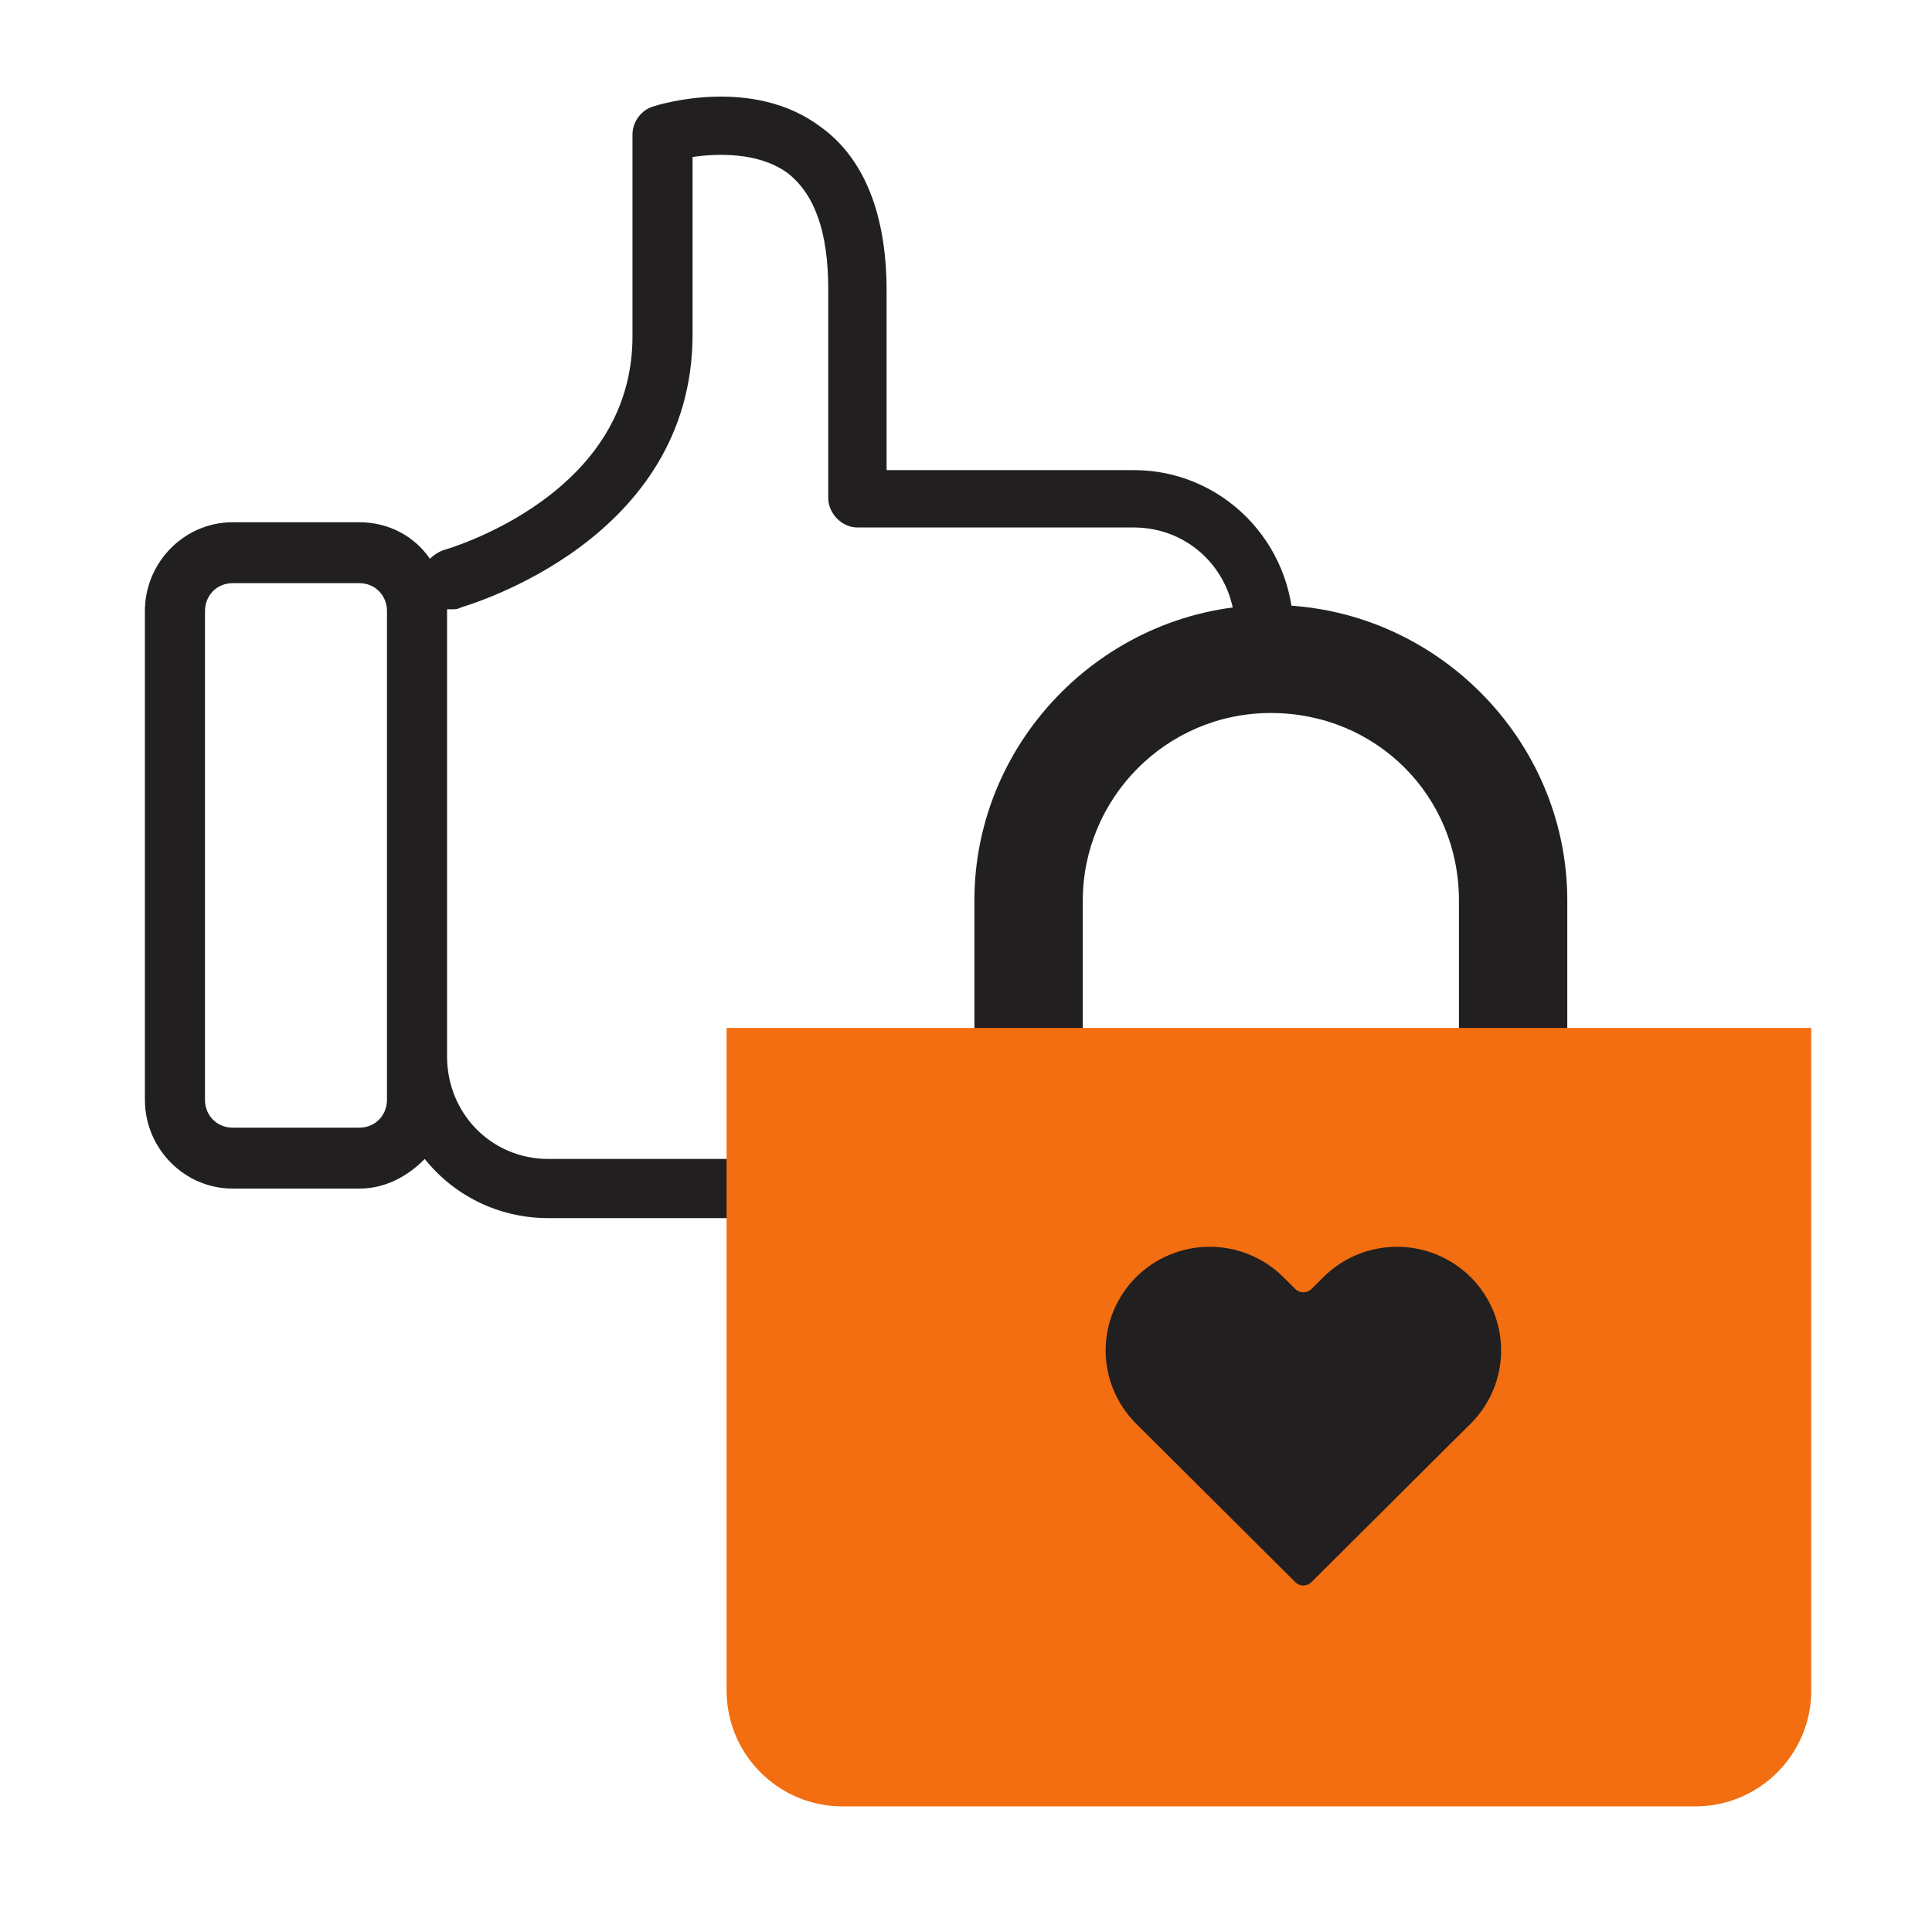
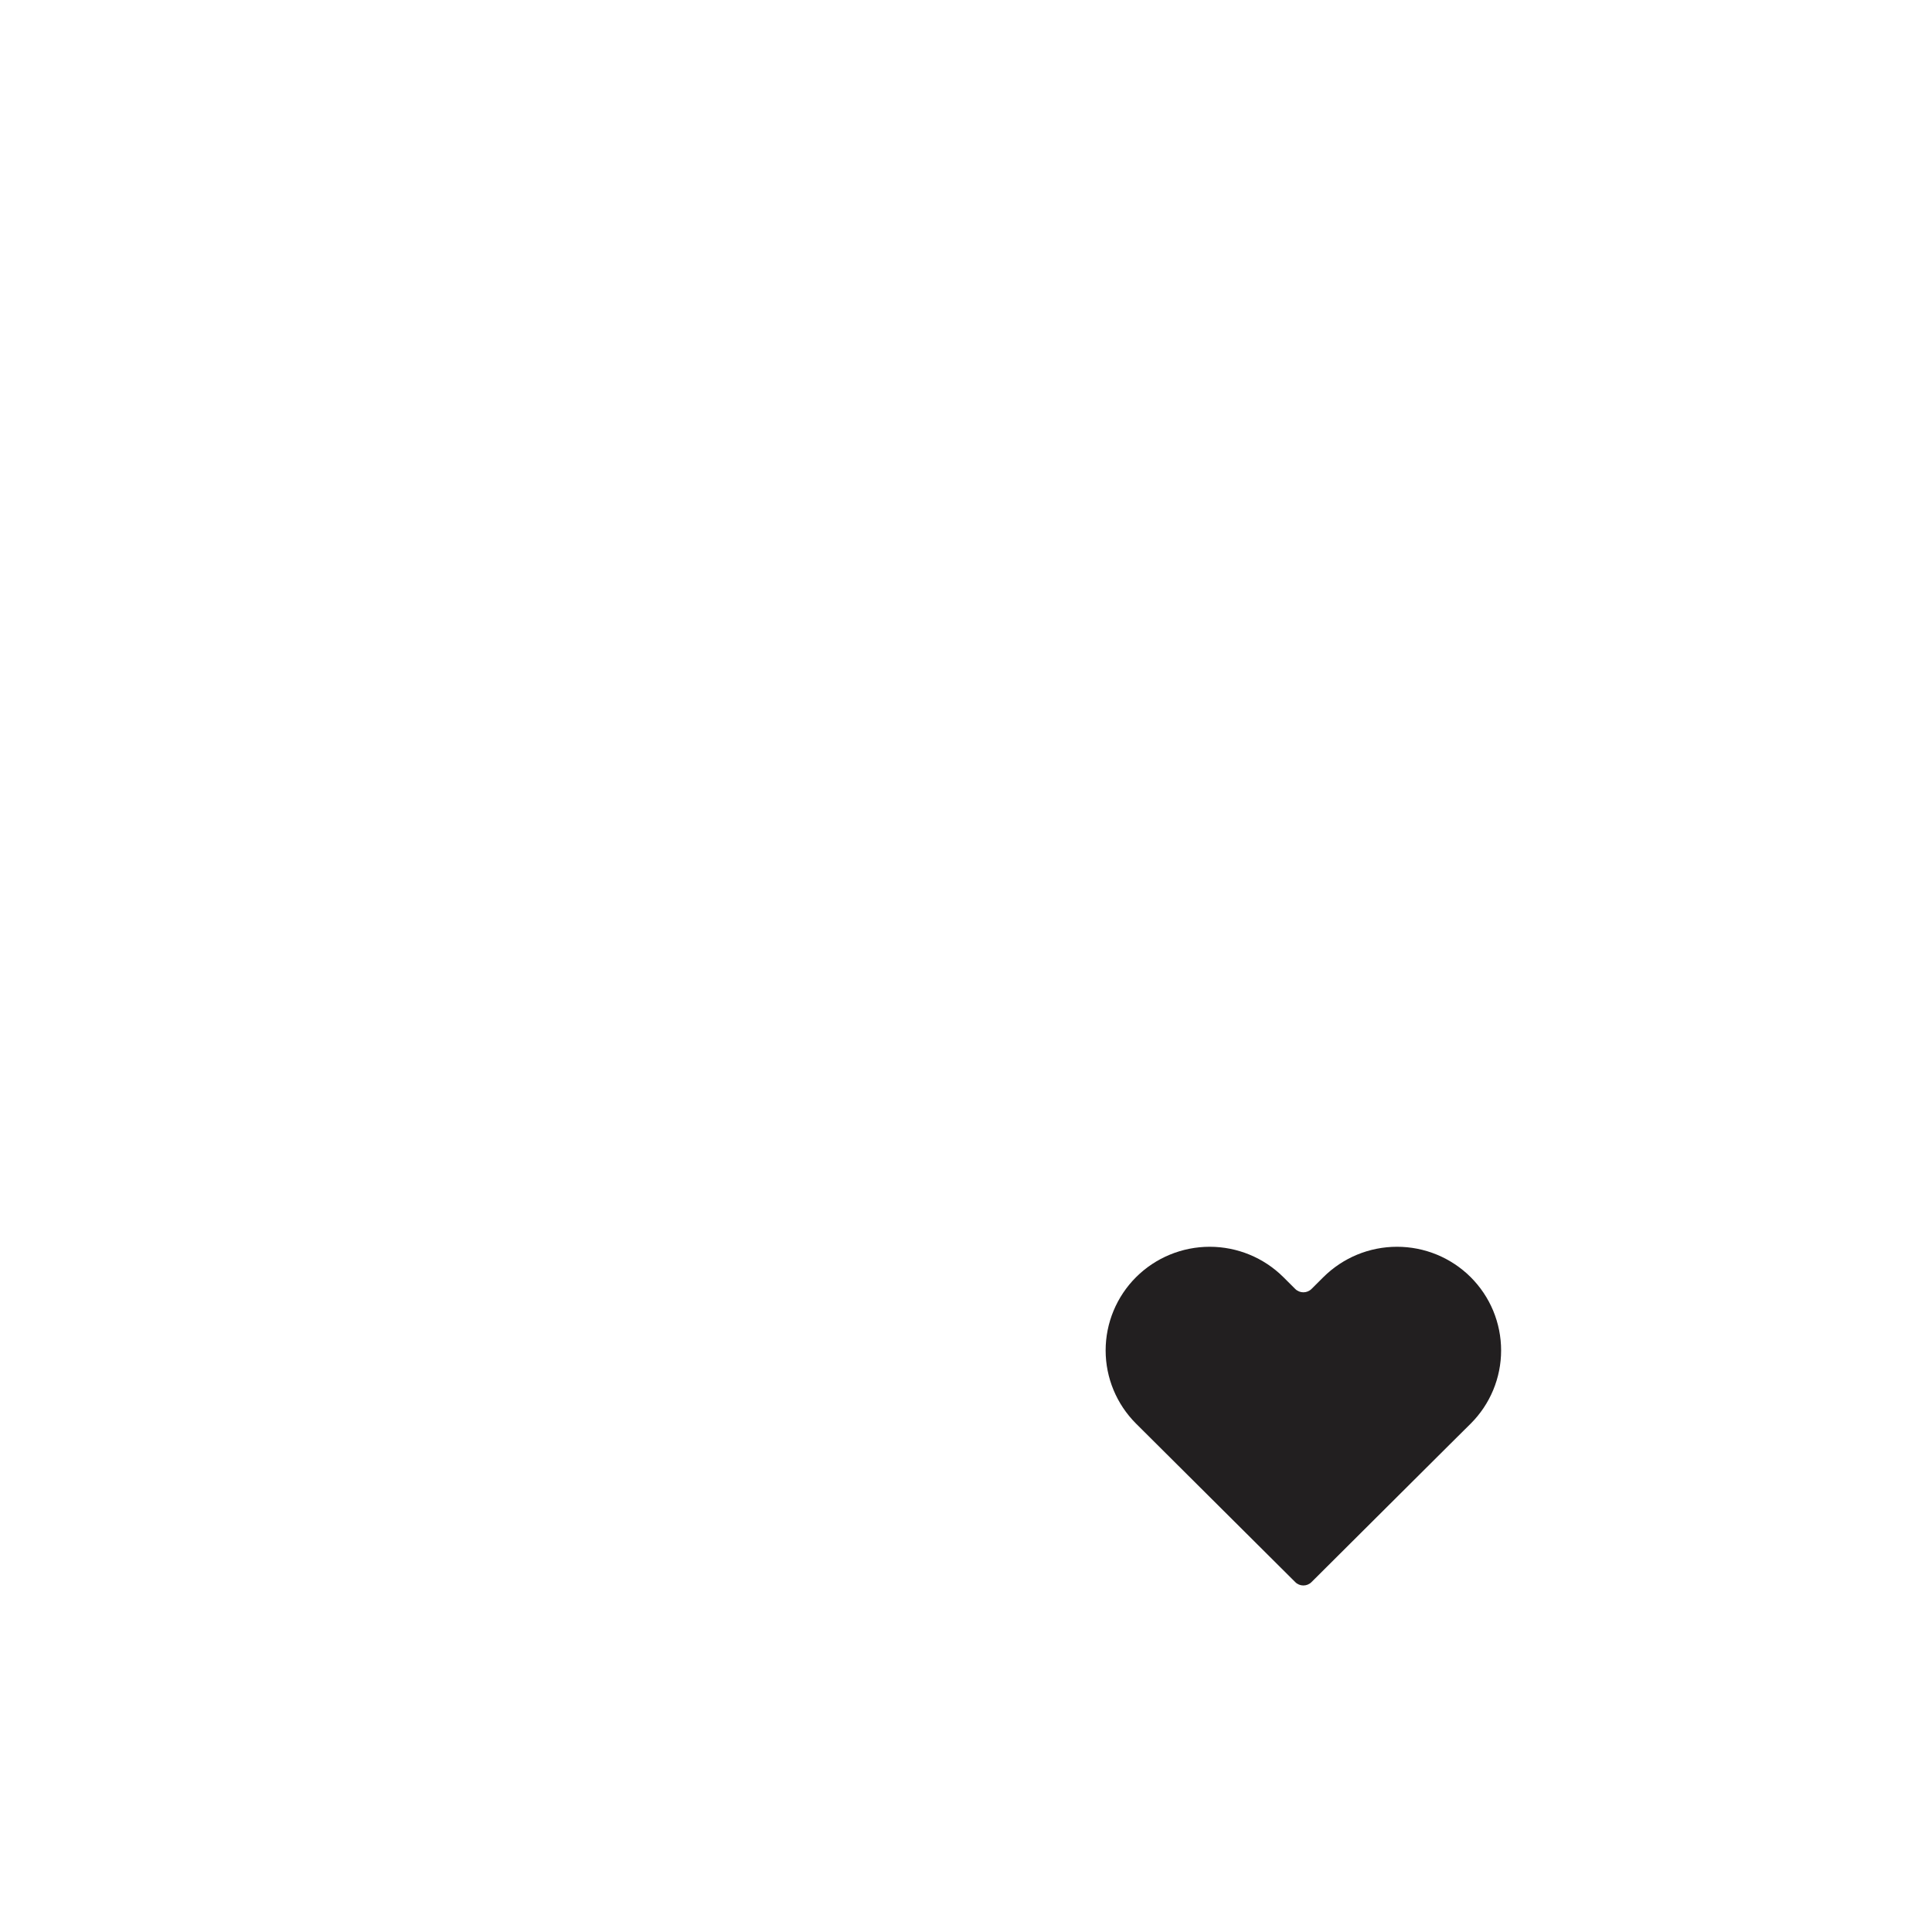
<svg xmlns="http://www.w3.org/2000/svg" width="40" height="40" viewBox="0 0 40 40" fill="none">
  <g id="Frame 48097197">
    <g id="Group 48096014">
      <g id="Group 48096013">
        <g id="Group">
          <g id="Group_2">
-             <path id="Vector" d="M17.823 23.995H14.873H14.553H11.353C10.18 23.995 9.256 23.059 9.256 21.87V12.686C9.256 12.65 9.256 12.65 9.256 12.614C9.292 12.614 9.327 12.614 9.363 12.614C9.434 12.614 9.469 12.614 9.541 12.578C9.754 12.506 14.339 11.173 14.339 6.923V3.25C14.837 3.178 15.69 3.142 16.294 3.574C16.863 4.006 17.148 4.798 17.148 5.987V10.309C17.148 10.633 17.432 10.921 17.752 10.921H19.92H22.693H23.475C24.648 10.921 25.572 11.858 25.572 13.046V13.082L25.501 13.586C25.465 13.911 25.679 14.235 25.999 14.307C26.034 14.307 26.07 14.307 26.105 14.307C26.39 14.307 26.674 14.091 26.709 13.803L26.781 13.262C26.781 13.226 26.781 13.154 26.781 13.118V13.082C26.781 11.209 25.288 9.733 23.475 9.733H22.693H19.92H18.356V6.023C18.356 4.438 17.894 3.286 17.005 2.637C15.584 1.557 13.628 2.169 13.522 2.205C13.273 2.277 13.095 2.529 13.095 2.781V6.959C13.095 8.328 12.455 9.481 11.211 10.381C10.216 11.101 9.185 11.389 9.185 11.389C9.078 11.425 8.972 11.497 8.901 11.569C8.581 11.101 8.048 10.813 7.443 10.813H4.813C3.818 10.813 3 11.642 3 12.65V22.771C3 23.779 3.818 24.608 4.813 24.608H7.443C7.977 24.608 8.439 24.355 8.794 23.995C9.398 24.752 10.323 25.22 11.353 25.22H14.553H14.873H17.823C18.143 25.22 18.427 24.932 18.427 24.608C18.427 24.283 18.178 23.995 17.823 23.995ZM8.012 22.771C8.012 23.095 7.763 23.347 7.443 23.347H4.813C4.493 23.347 4.244 23.095 4.244 22.771V12.65C4.244 12.326 4.493 12.074 4.813 12.074H7.443C7.763 12.074 8.012 12.326 8.012 12.65V22.771Z" fill="#221F20" />
-           </g>
+             </g>
        </g>
        <g id="Group 48096012">
-           <path id="Vector_2" d="M34.231 21.405H32.449V18.643C32.449 15.288 29.677 12.526 26.312 12.526C22.946 12.526 20.174 15.288 20.174 18.643V21.405H18.392C17.798 21.405 17.27 21.931 17.27 22.523V32.718C17.27 33.31 17.798 33.836 18.392 33.836H34.231C34.825 33.836 35.353 33.31 35.353 32.718V22.523C35.353 21.931 34.825 21.405 34.231 21.405ZM22.418 18.643C22.418 16.538 24.134 14.762 26.312 14.762C28.49 14.762 30.206 16.472 30.206 18.643V21.405H22.418V18.643ZM33.109 31.6H19.514V23.642H33.109V31.6Z" fill="#221F20" />
-           <path id="Rectangle 39750" d="M15.043 21.282H37.5V34.999C37.5 36.325 36.425 37.399 35.1 37.399H17.443C16.118 37.399 15.043 36.325 15.043 34.999V21.282Z" fill="#F26E10" />
-         </g>
+           </g>
      </g>
      <path id="Vector_3" d="M30.448 26.441C30.248 26.242 30.01 26.084 29.749 25.976C29.487 25.868 29.207 25.813 28.924 25.813C28.641 25.813 28.361 25.868 28.099 25.976C27.838 26.084 27.6 26.242 27.4 26.441L27.154 26.686C27.061 26.779 26.909 26.779 26.816 26.686L26.57 26.441C26.166 26.039 25.617 25.813 25.046 25.813C24.474 25.813 23.926 26.039 23.522 26.441C23.118 26.844 22.891 27.39 22.891 27.959C22.891 28.528 23.118 29.073 23.522 29.476L23.937 29.889L26.816 32.755C26.909 32.849 27.061 32.849 27.154 32.755L30.032 29.889L30.448 29.476C30.648 29.277 30.807 29.04 30.915 28.78C31.023 28.52 31.079 28.241 31.079 27.959C31.079 27.677 31.023 27.398 30.915 27.137C30.807 26.877 30.648 26.641 30.448 26.441Z" fill="#221F20" />
    </g>
  </g>
</svg>